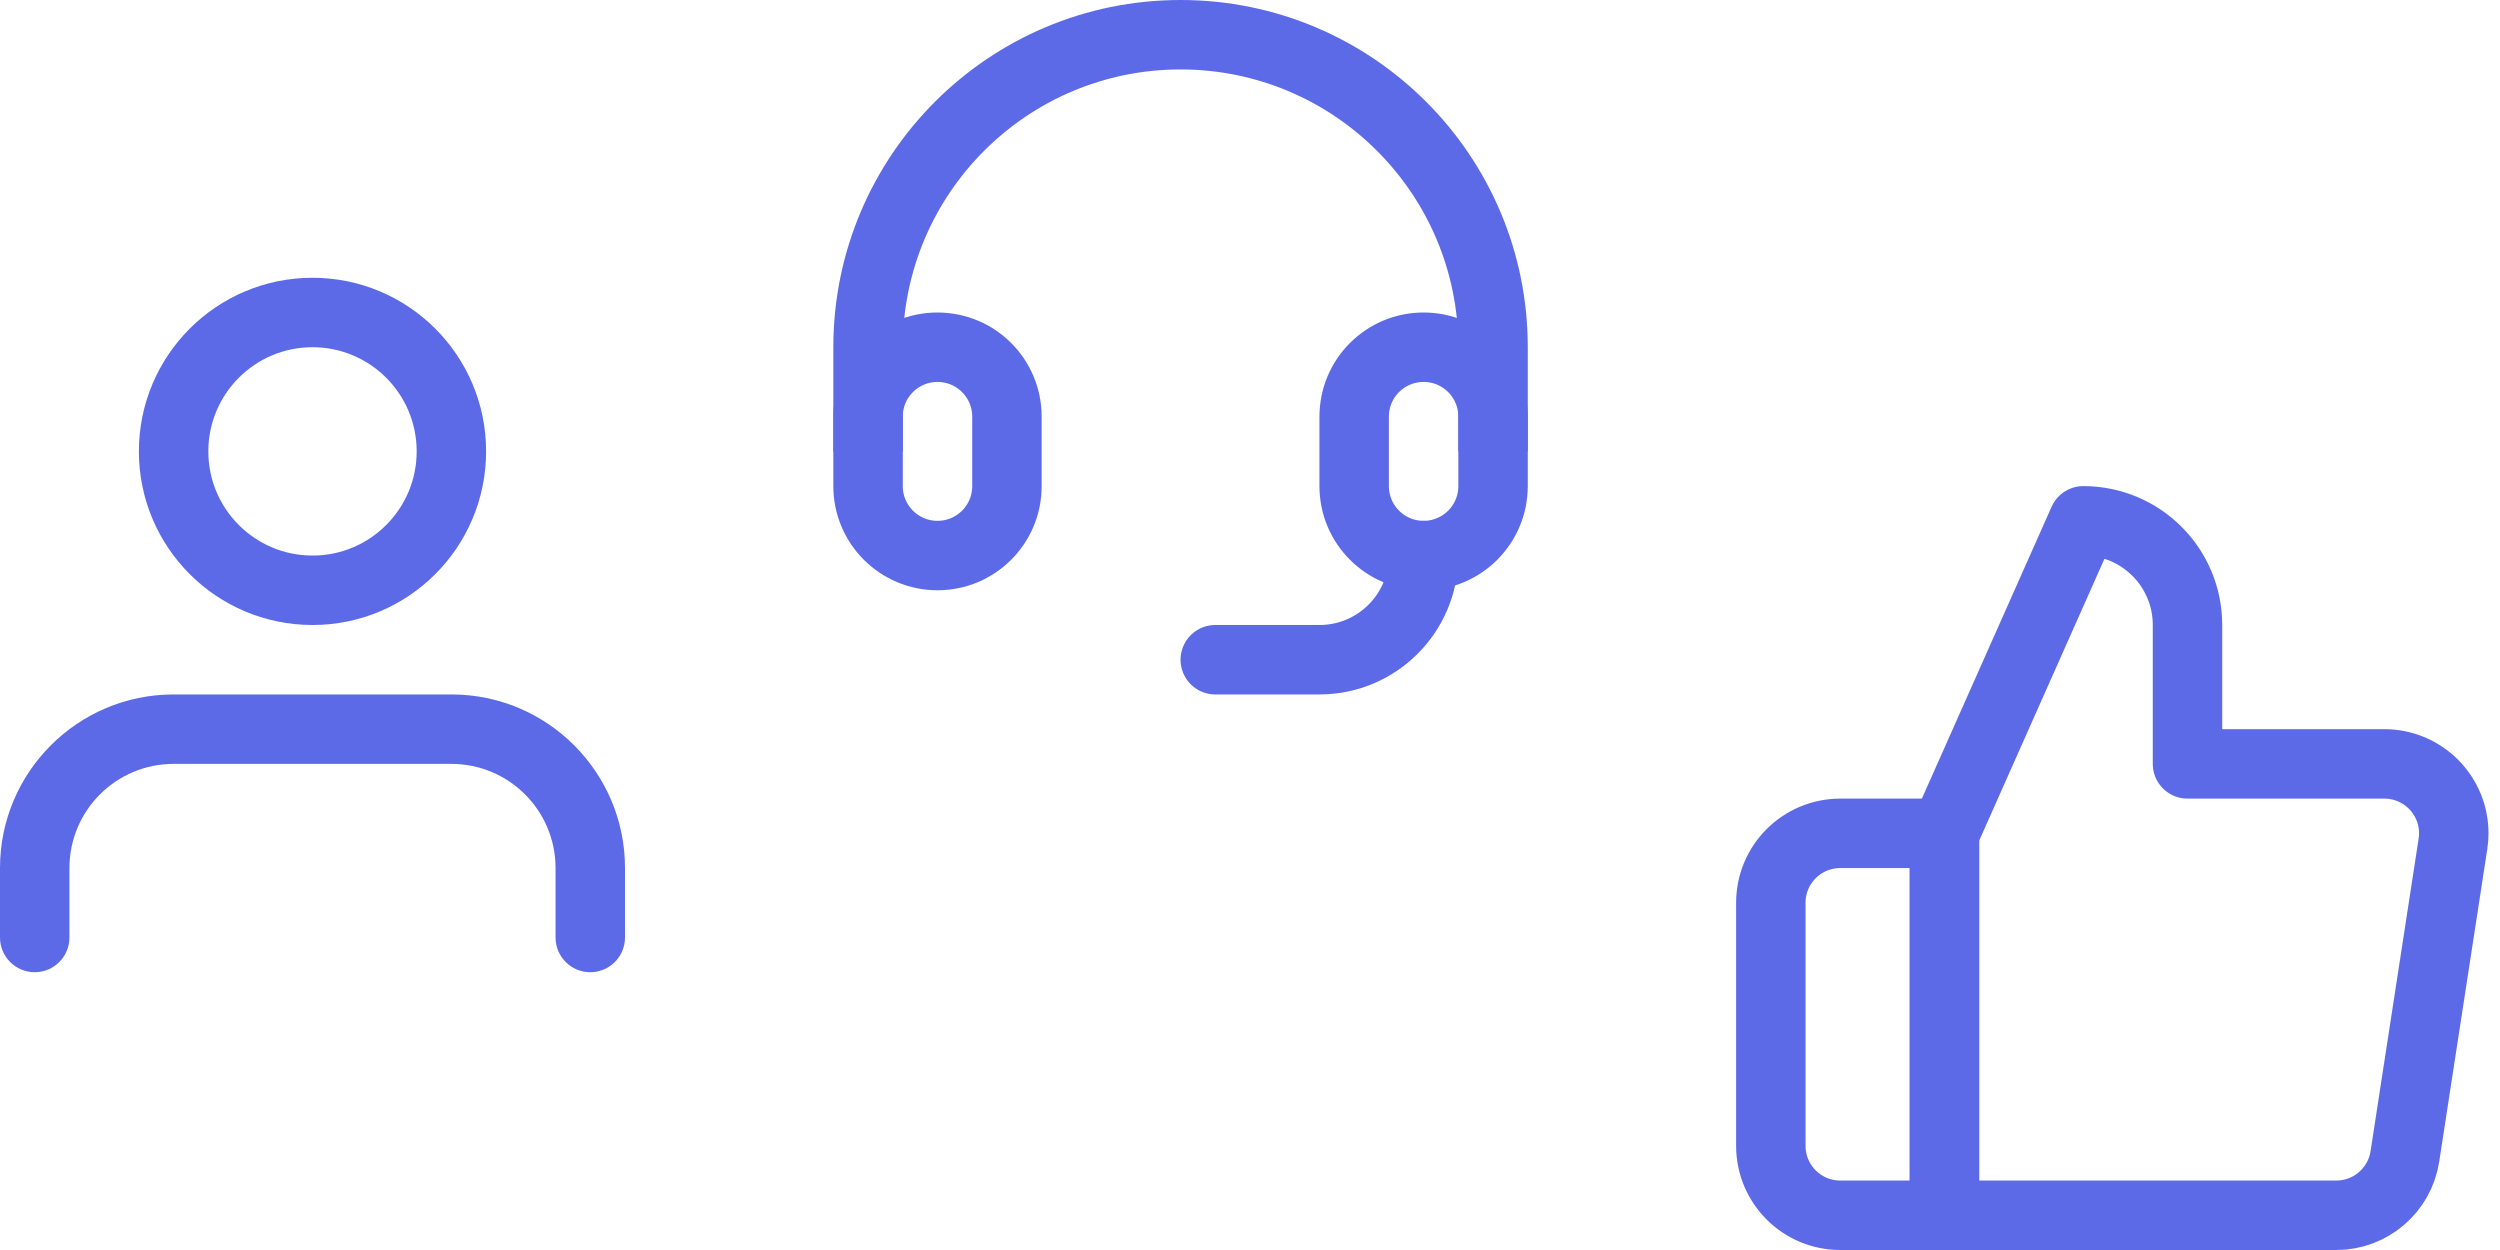
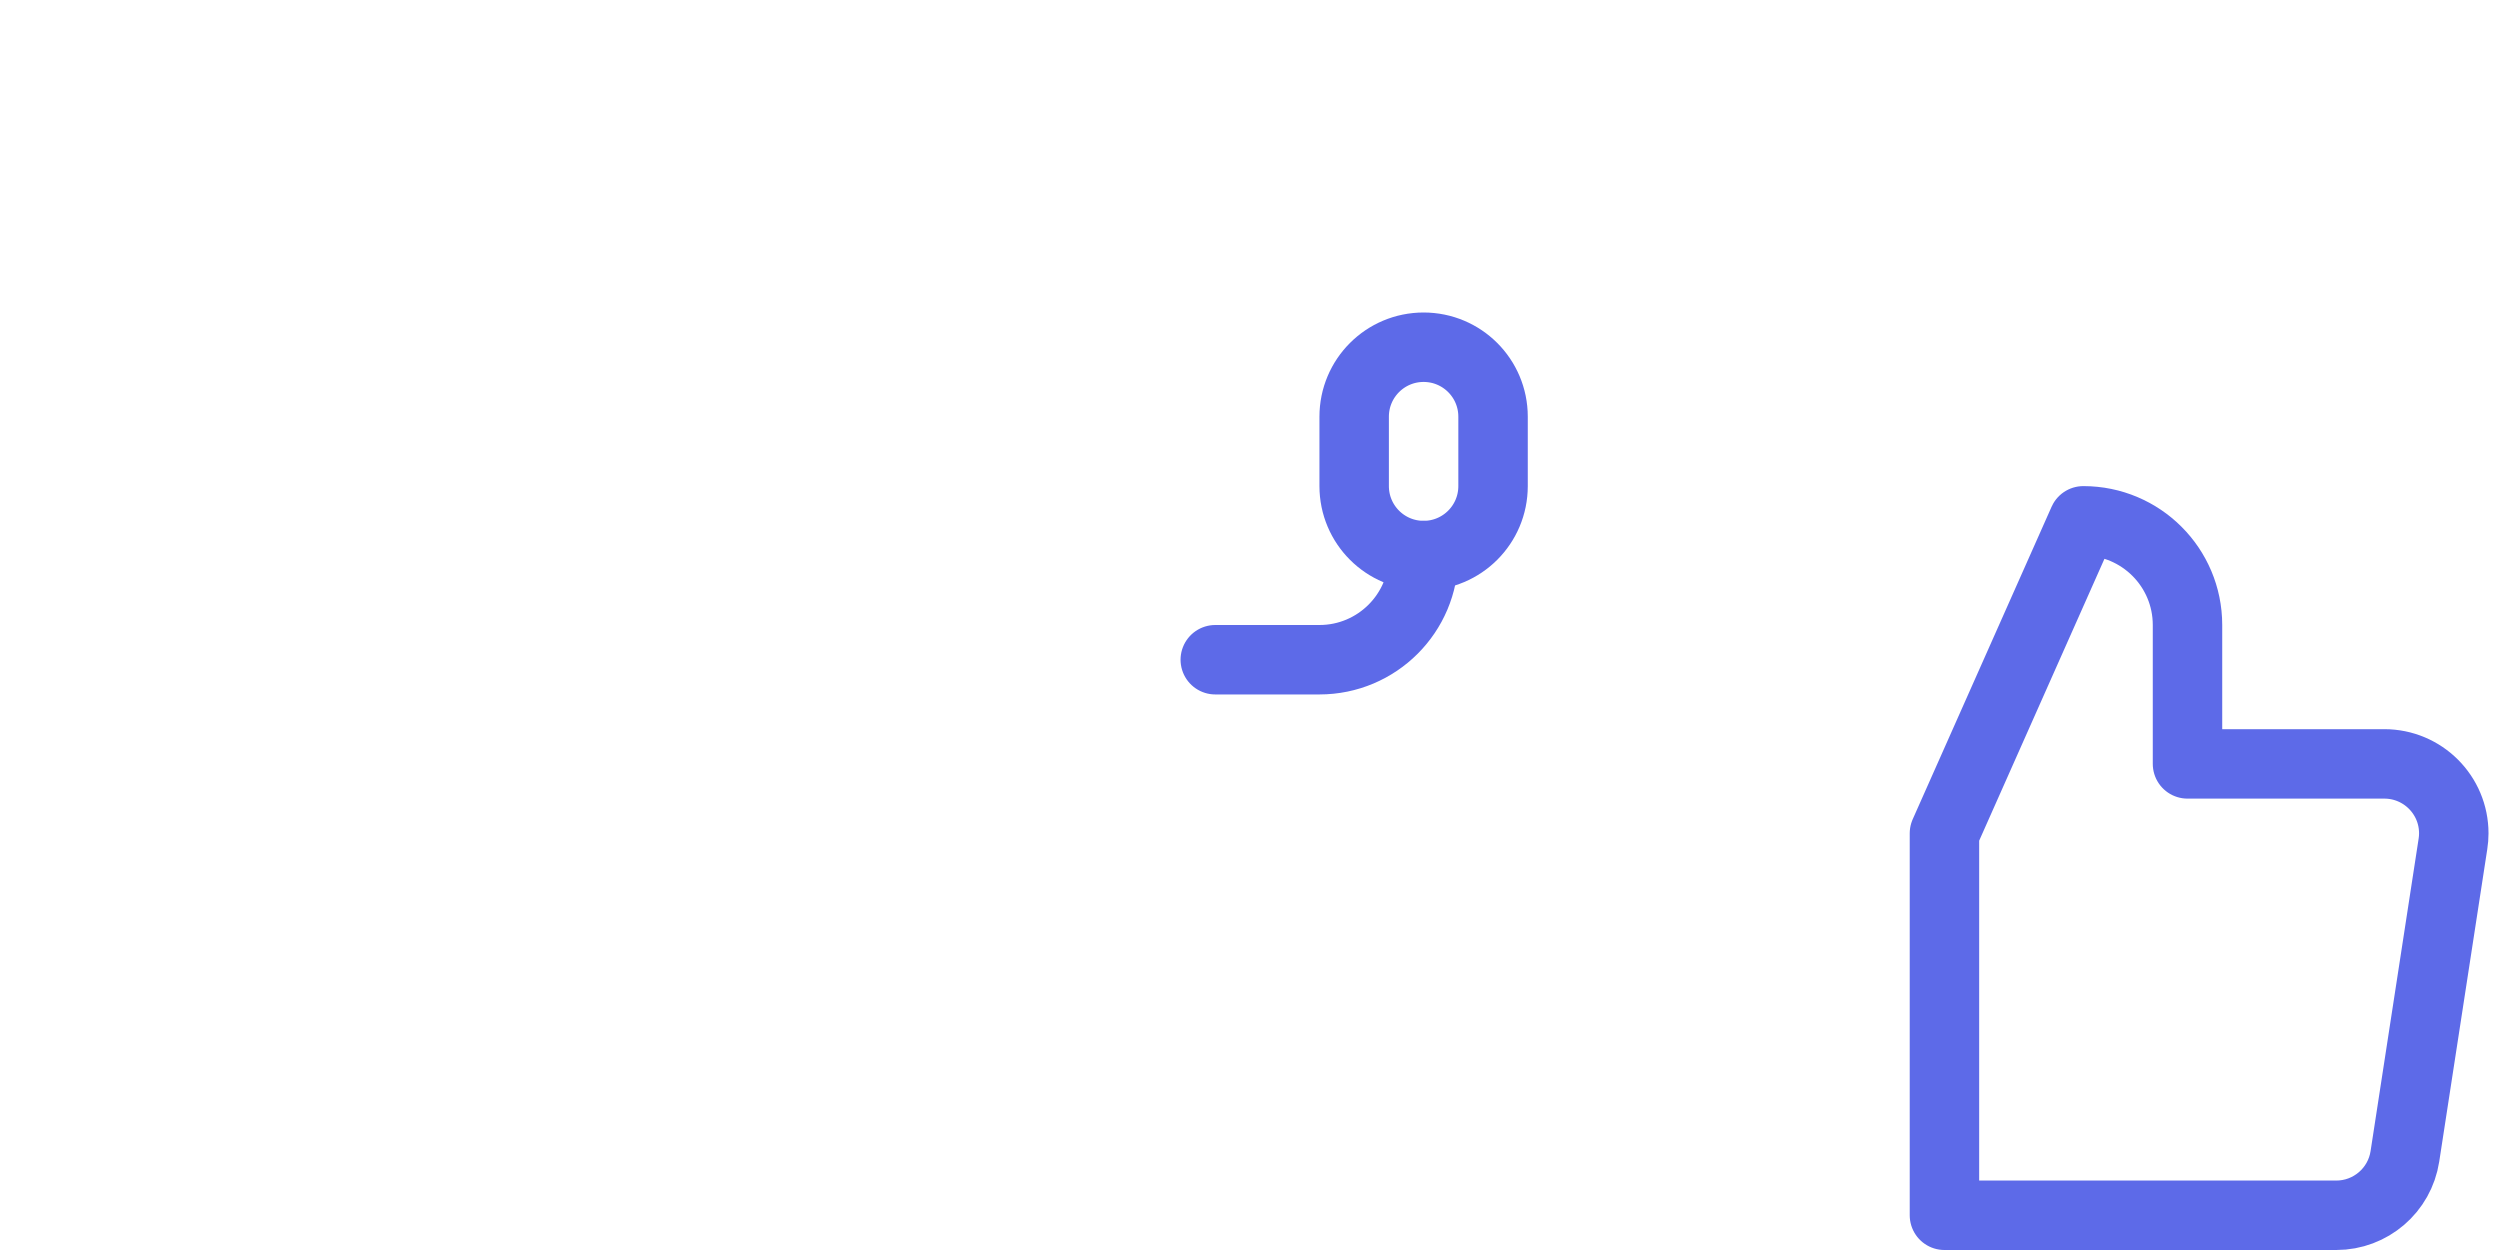
<svg xmlns="http://www.w3.org/2000/svg" width="72" height="36" viewBox="0 0 72 36" fill="none">
-   <circle cx="9" cy="13" r="4" stroke="#5D6AE8" stroke-width="2" />
-   <path d="M0 27C0 27.552 0.448 28 1 28C1.552 28 2 27.552 2 27H0ZM16 27C16 27.552 16.448 28 17 28C17.552 28 18 27.552 18 27H16ZM2 27V25H0V27H2ZM5 22H13V20H5V22ZM16 25V27H18V25H16ZM13 22C14.657 22 16 23.343 16 25H18C18 22.239 15.761 20 13 20V22ZM2 25C2 23.343 3.343 22 5 22V20C2.239 20 0 22.239 0 25H2Z" fill="#5D6AE8" />
-   <path fill-rule="evenodd" clip-rule="evenodd" d="M53 24H56V35H53C51.895 35 51 34.105 51 33V26C51 24.895 51.895 24 53 24Z" stroke="#5D6AE8" stroke-width="2" stroke-linejoin="round" />
  <path fill-rule="evenodd" clip-rule="evenodd" d="M56 24L60 15C61.657 15 63 16.343 63 18V22H68.669C69.773 22 70.669 22.895 70.669 24C70.669 24.102 70.661 24.203 70.645 24.304L69.261 33.304C69.111 34.28 68.271 35 67.284 35H56V24Z" stroke="#5D6AE8" stroke-width="2" stroke-linejoin="round" />
-   <path d="M43 13V10C43 5.029 38.971 1 34 1C29.029 1 25 5.029 25 10V13" stroke="#5D6AE8" stroke-width="2" />
-   <path d="M29 14V12C29 10.895 28.105 10 27 10C25.895 10 25 10.895 25 12V14C25 15.105 25.895 16 27 16C28.105 16 29 15.105 29 14Z" stroke="#5D6AE8" stroke-width="2" />
  <path d="M43 14V12C43 10.895 42.105 10 41 10C39.895 10 39 10.895 39 12V14C39 15.105 39.895 16 41 16C42.105 16 43 15.105 43 14Z" stroke="#5D6AE8" stroke-width="2" />
  <path d="M35 19H38C39.657 19 41 17.657 41 16" stroke="#5D6AE8" stroke-width="2" stroke-linecap="round" stroke-linejoin="round" />
</svg>